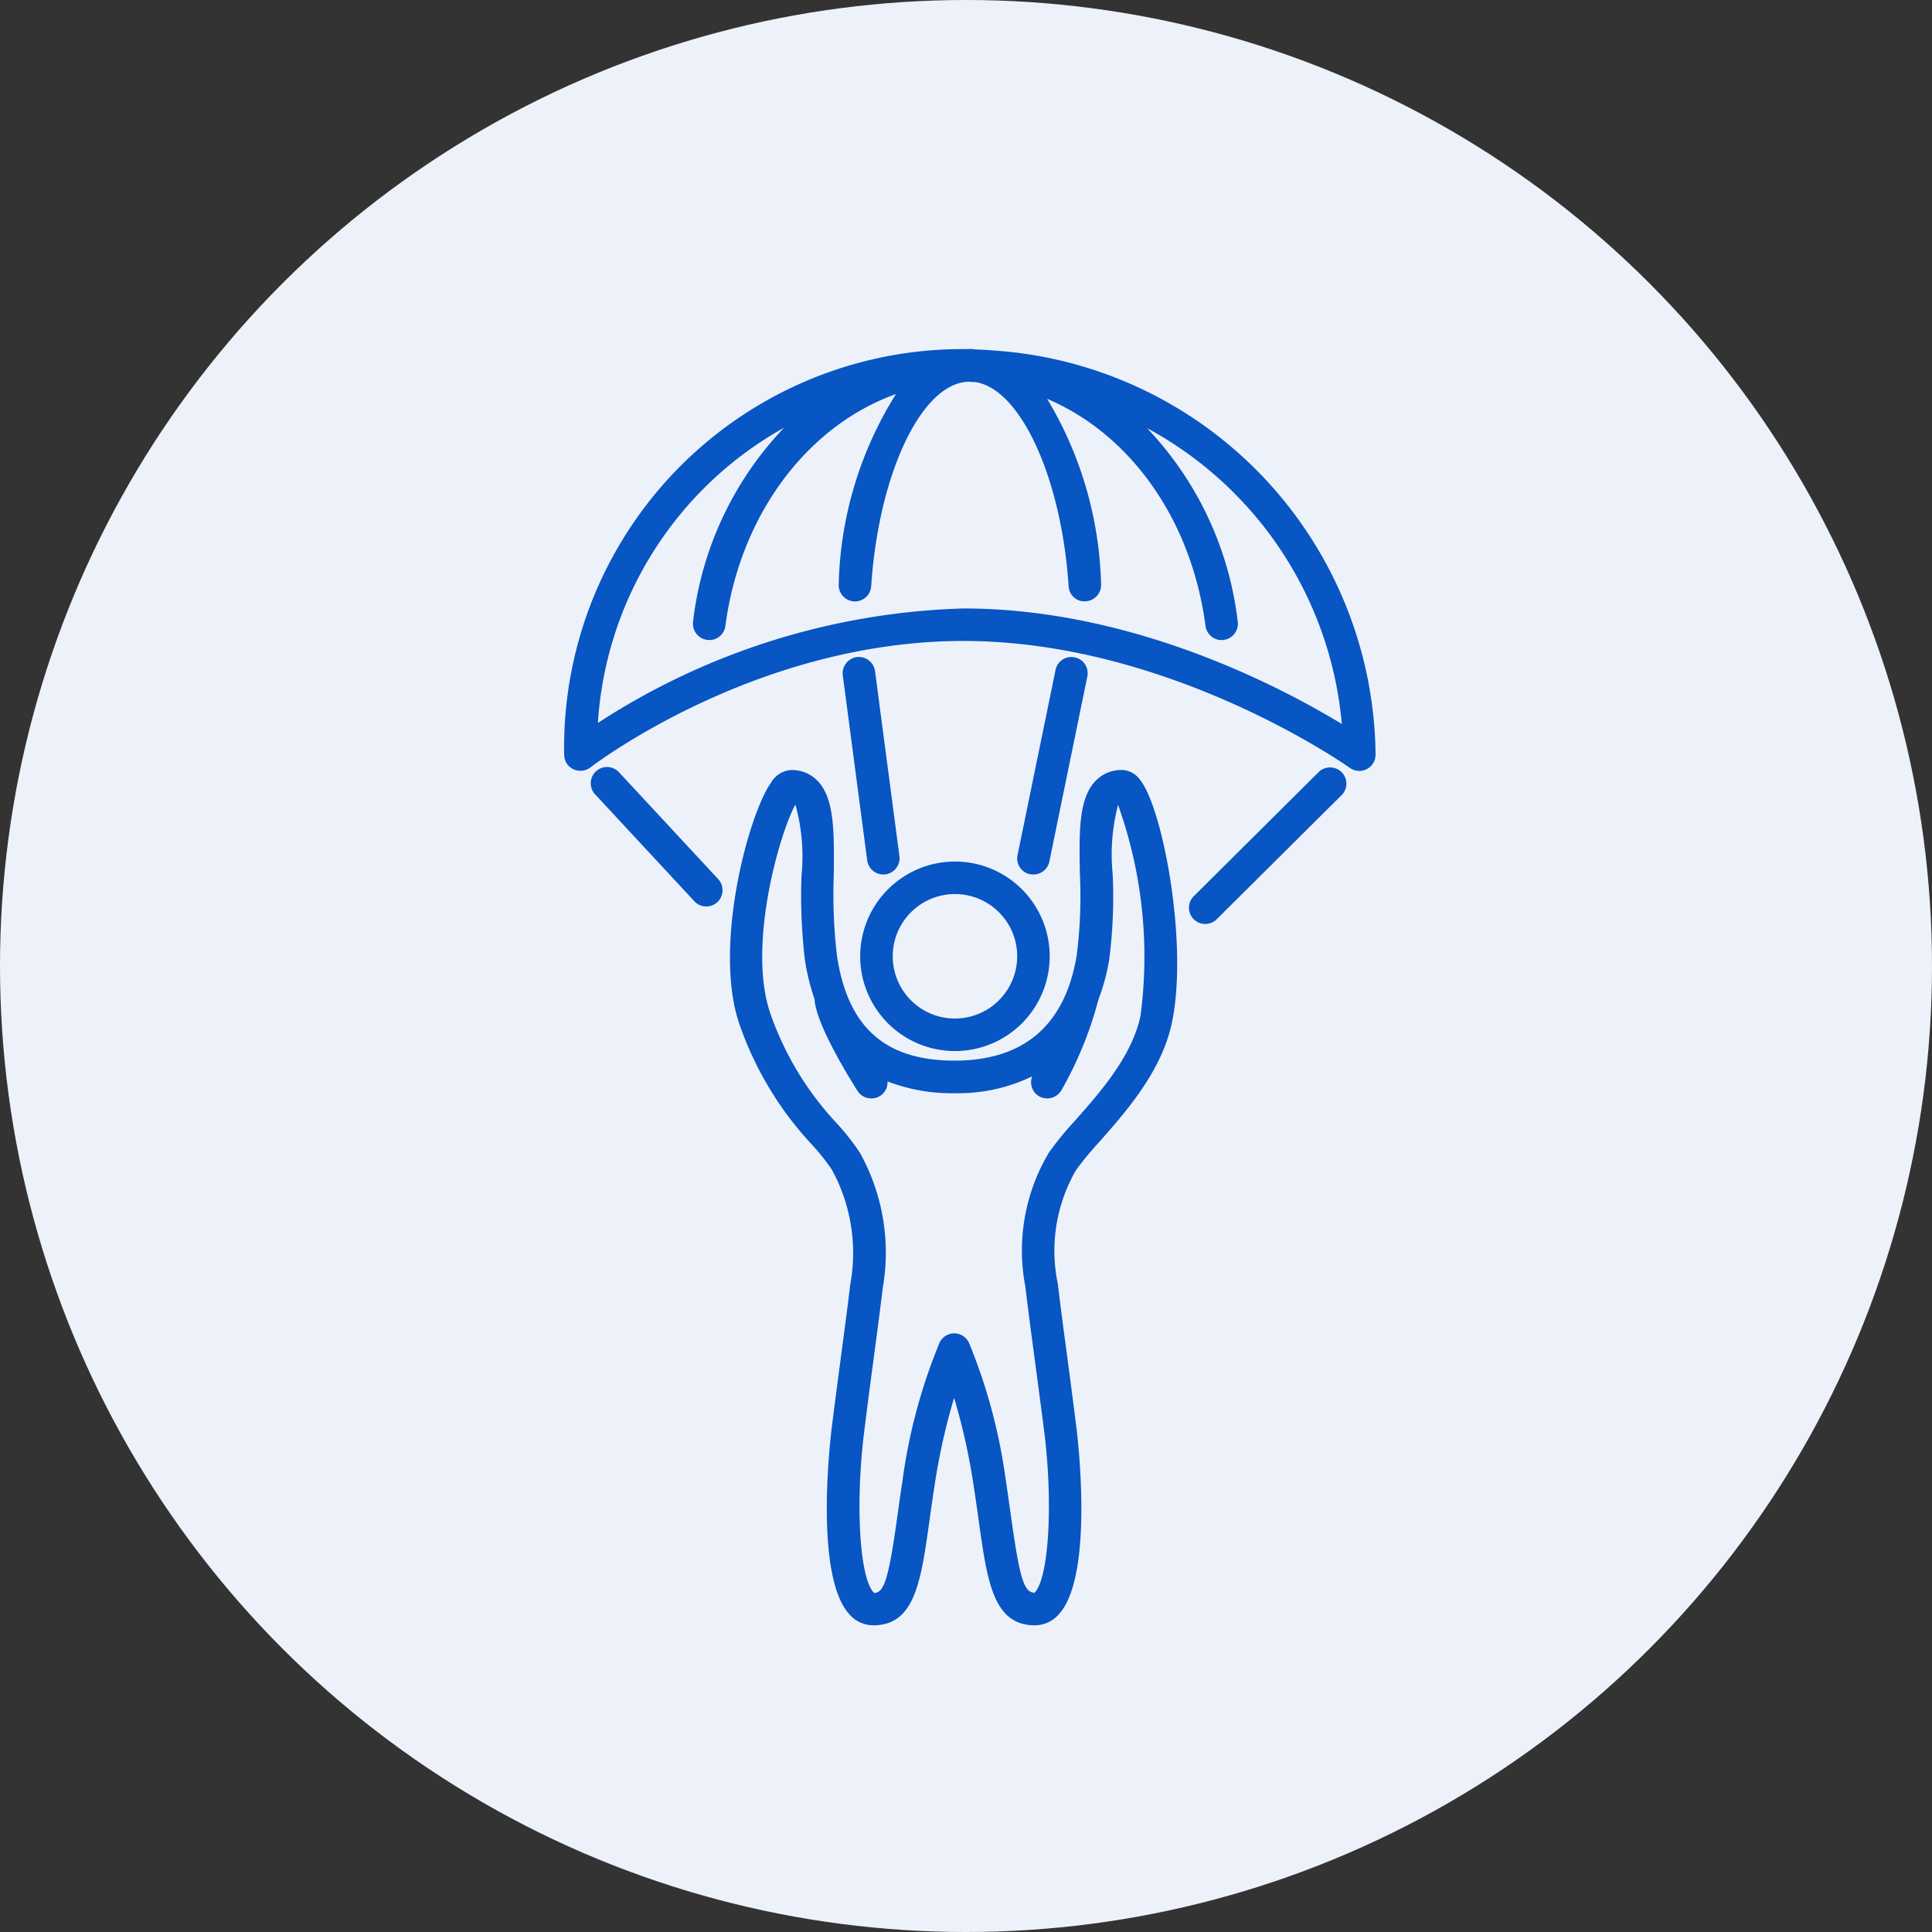
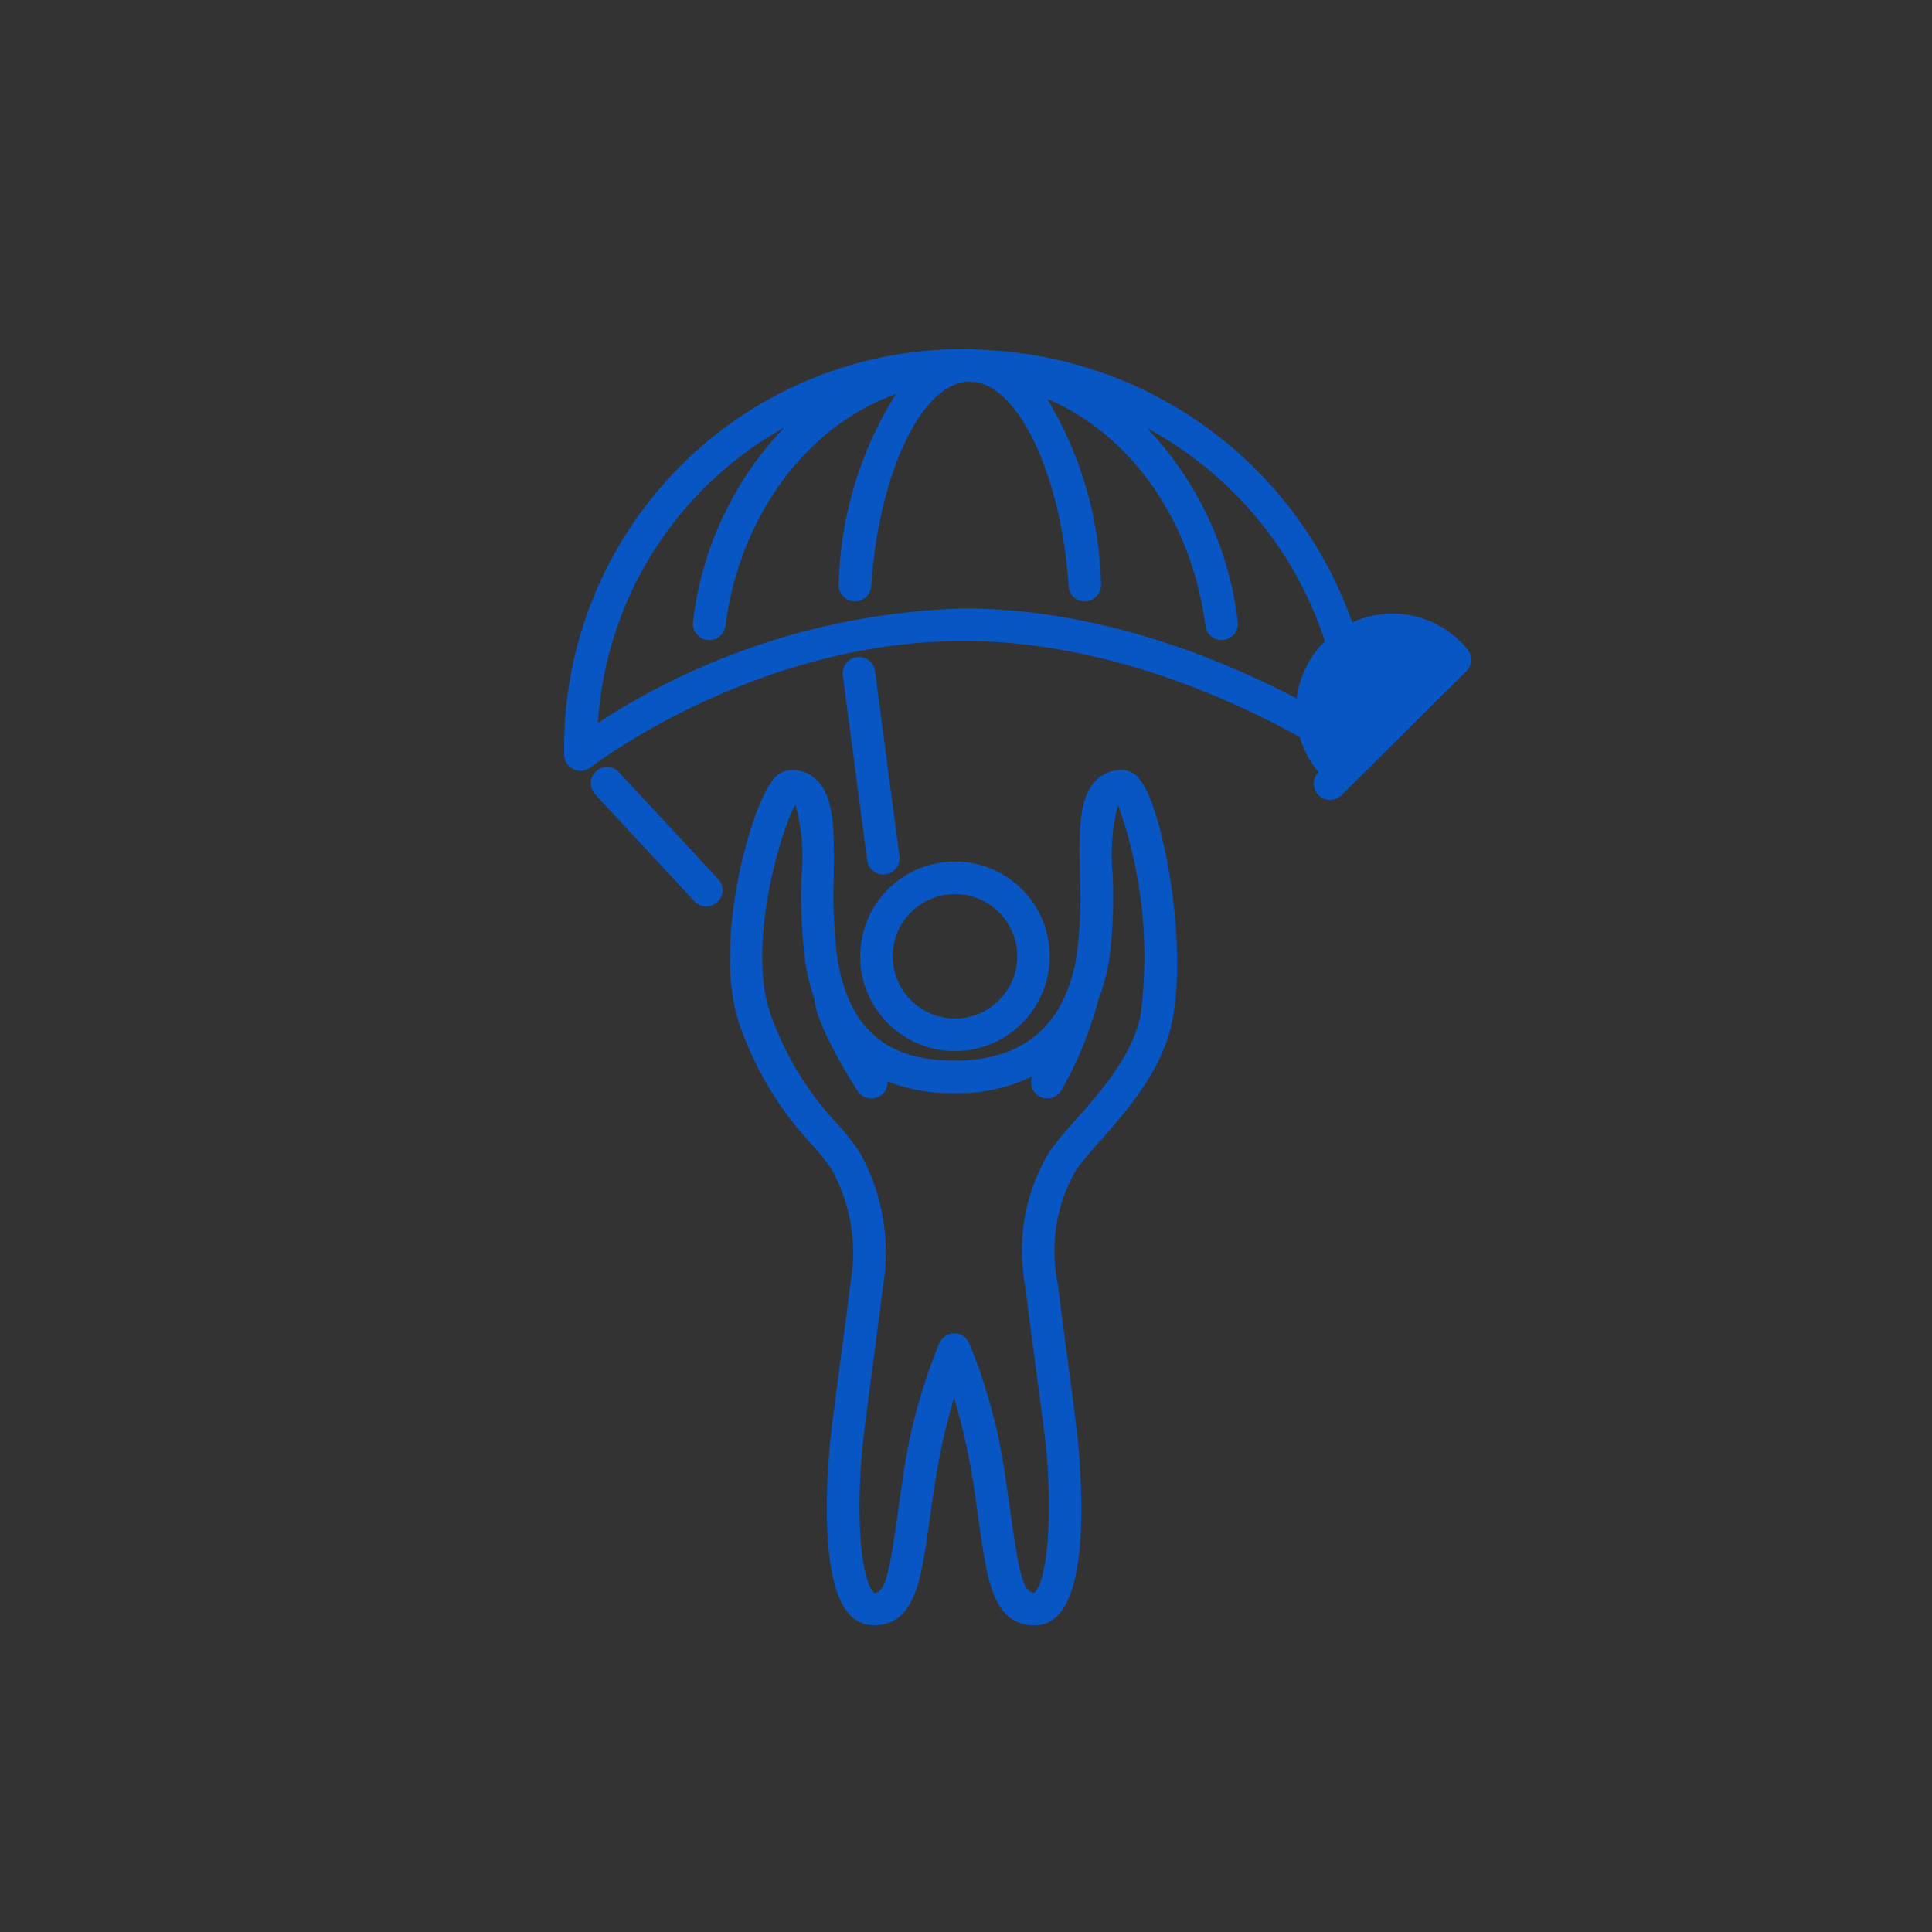
<svg xmlns="http://www.w3.org/2000/svg" width="84" height="84" viewBox="0 0 84 84">
  <rect x="0" y="0" width="84" height="84" fill="#333333" stroke="none" />
  <defs>
    <style>.a{fill:#edf2fa;}.b{fill:#0855c4;}</style>
  </defs>
  <g transform="translate(0.076 -0.227)">
-     <circle class="a" cx="42" cy="42" r="42" transform="translate(-0.076 0.227)" />
    <g transform="translate(24.453 15.397)">
      <path class="b" d="M222.424,70.7c-.172-.018-.346-.025-.519-.031l-.215-.014a1.538,1.538,0,0,0-.191-.016.184.184,0,0,0-.059.007l-.046,0a.507.507,0,0,0-.1,0l-.024,0-.05,0A17.316,17.316,0,0,0,203.86,88.278a.7.7,0,0,0,.395.633.727.727,0,0,0,.746-.075c.071-.055,7.148-5.5,16.223-5.5,8.984,0,16.718,5.461,16.795,5.518a.71.71,0,0,0,.736.054.705.705,0,0,0,.383-.629A17.783,17.783,0,0,0,222.424,70.7Zm-9,3.362a14.651,14.651,0,0,0-3.96,8.434.708.708,0,0,0,.606.792.7.7,0,0,0,.8-.608C211.5,77.9,214.386,74,218.287,72.6a16.272,16.272,0,0,0-2.49,8.265.712.712,0,0,0,.665.752h.041a.708.708,0,0,0,.706-.66c.326-4.893,2.177-8.8,4.206-8.892.048,0,.1,0,.145.008s.09.007.118,0c1.989.226,3.8,4.124,4.114,8.875a.709.709,0,0,0,.241.5.677.677,0,0,0,.511.162.709.709,0,0,0,.659-.752,16.415,16.415,0,0,0-2.344-8.05c3.664,1.566,6.283,5.3,6.885,9.875a.721.721,0,0,0,.278.476.7.7,0,0,0,.516.131.708.708,0,0,0,.608-.793,14.669,14.669,0,0,0-3.942-8.413,16.236,16.236,0,0,1,8.467,12.862c-2.667-1.622-9.129-5.023-16.445-5.023a30.708,30.708,0,0,0-15.9,4.978A15.852,15.852,0,0,1,213.427,74.061Z" transform="translate(-203.86 -70.638)" />
      <path class="b" d="M206.122,86.955a.707.707,0,1,0-1.037.96l4.3,4.633a.712.712,0,0,0,.519.226.707.707,0,0,0,.519-1.187Z" transform="translate(-203.724 -68.532)" />
-       <path class="b" d="M233.516,86.934l-5.427,5.394a.706.706,0,1,0,1,1l5.427-5.394a.7.7,0,0,0,0-1A.71.71,0,0,0,233.516,86.934Z" transform="translate(-200.716 -68.532)" />
-       <path class="b" d="M221.84,91.925a.658.658,0,0,0,.144.015.708.708,0,0,0,.692-.565l1.65-8.043a.7.7,0,0,0-.1-.532.708.708,0,0,0-.448-.3.7.7,0,0,0-.835.551l-1.65,8.043a.7.7,0,0,0,.547.835Z" transform="translate(-201.58 -69.088)" />
+       <path class="b" d="M233.516,86.934a.706.706,0,1,0,1,1l5.427-5.394a.7.7,0,0,0,0-1A.71.71,0,0,0,233.516,86.934Z" transform="translate(-200.716 -68.532)" />
      <path class="b" d="M227.282,86.827a1.539,1.539,0,0,0-1.141.463c-.753.766-.727,2.23-.692,4.083a20.055,20.055,0,0,1-.137,3.5c-.5,3.046-2.293,4.59-5.316,4.59s-4.647-1.454-5.111-4.578a22.629,22.629,0,0,1-.137-3.476c.02-1.877.038-3.359-.717-4.122a1.535,1.535,0,0,0-1.133-.458,1.084,1.084,0,0,0-.872.538c-1,1.408-2.531,7.165-1.382,10.507a14.736,14.736,0,0,0,3.167,5.256,9,9,0,0,1,.853,1.073,7.542,7.542,0,0,1,.807,4.954c-.15,1.225-.248,1.951-.364,2.824l-.011.086c-.107.8-.232,1.744-.43,3.3-.033.26-.8,6.4.735,8.14a1.387,1.387,0,0,0,1.064.508c1.806,0,2.072-1.9,2.439-4.522l.016-.111c.063-.448.131-.934.213-1.458a27.4,27.4,0,0,1,.847-3.8,27.669,27.669,0,0,1,.846,3.8c.087.568.161,1.091.228,1.571.368,2.624.633,4.52,2.439,4.52a1.387,1.387,0,0,0,1.064-.508c1.536-1.74.768-7.88.735-8.14-.187-1.479-.311-2.4-.415-3.189l-.024-.176c-.118-.882-.215-1.61-.366-2.844a7.017,7.017,0,0,1,.79-4.93,14.123,14.123,0,0,1,1.023-1.238c1.147-1.3,2.718-3.072,3.155-5.2.707-3.424-.4-9.323-1.4-10.547A.985.985,0,0,0,227.282,86.827Zm-4.2,22.5c.15,1.241.248,1.973.368,2.86l.042.316c.1.748.218,1.647.4,3.042.395,3.119.215,6.338-.392,7.027l-.025.027c-.459-.016-.643-.623-1.019-3.3-.068-.485-.141-1.014-.228-1.589a24.191,24.191,0,0,0-1.6-5.977.706.706,0,0,0-1.284,0,24.126,24.126,0,0,0-1.606,5.976c-.087.573-.161,1.1-.228,1.587-.375,2.687-.569,3.3-1.005,3.311a.215.215,0,0,1-.037-.035c-.607-.69-.787-3.908-.391-7.027.2-1.609.33-2.559.439-3.378l.038-.292c.1-.757.193-1.455.327-2.548a8.918,8.918,0,0,0-1-5.863,10.233,10.233,0,0,0-.991-1.263,13.467,13.467,0,0,1-2.9-4.788c-1.03-3,.456-7.974,1.09-9.08a8.425,8.425,0,0,1,.265,3.091,23.717,23.717,0,0,0,.149,3.668,9.748,9.748,0,0,0,.418,1.7c.058,1.019,1.324,3.127,1.87,3.99a.7.7,0,0,0,.44.306.711.711,0,0,0,.534-.086.7.7,0,0,0,.313-.441.747.747,0,0,0,.016-.193,7.757,7.757,0,0,0,2.92.512,7.389,7.389,0,0,0,3.37-.733.7.7,0,0,0-.017.467.7.7,0,0,0,.347.416.717.717,0,0,0,.952-.3,16.168,16.168,0,0,0,1.6-3.932,8.73,8.73,0,0,0,.461-1.693,21.208,21.208,0,0,0,.156-3.759,8.459,8.459,0,0,1,.235-3,19.581,19.581,0,0,1,.977,9.155c-.365,1.762-1.738,3.316-2.842,4.564a14.26,14.26,0,0,0-1.128,1.375A8.3,8.3,0,0,0,223.085,109.327Z" transform="translate(-203.026 -68.519)" />
      <path class="b" d="M215.24,94.466a4.12,4.12,0,1,0,4.121-4.12A4.125,4.125,0,0,0,215.24,94.466Zm4.121,2.706a2.706,2.706,0,1,1,2.706-2.706A2.71,2.71,0,0,1,219.361,97.172Z" transform="translate(-202.37 -68.058)" />
      <path class="b" d="M215.181,82.488h0a.709.709,0,0,0-.608.793l1.061,8.045a.71.71,0,0,0,.7.614.833.833,0,0,0,.093-.006.708.708,0,0,0,.608-.793l-1.06-8.045A.71.71,0,0,0,215.181,82.488Z" transform="translate(-202.459 -69.088)" />
    </g>
  </g>
</svg>